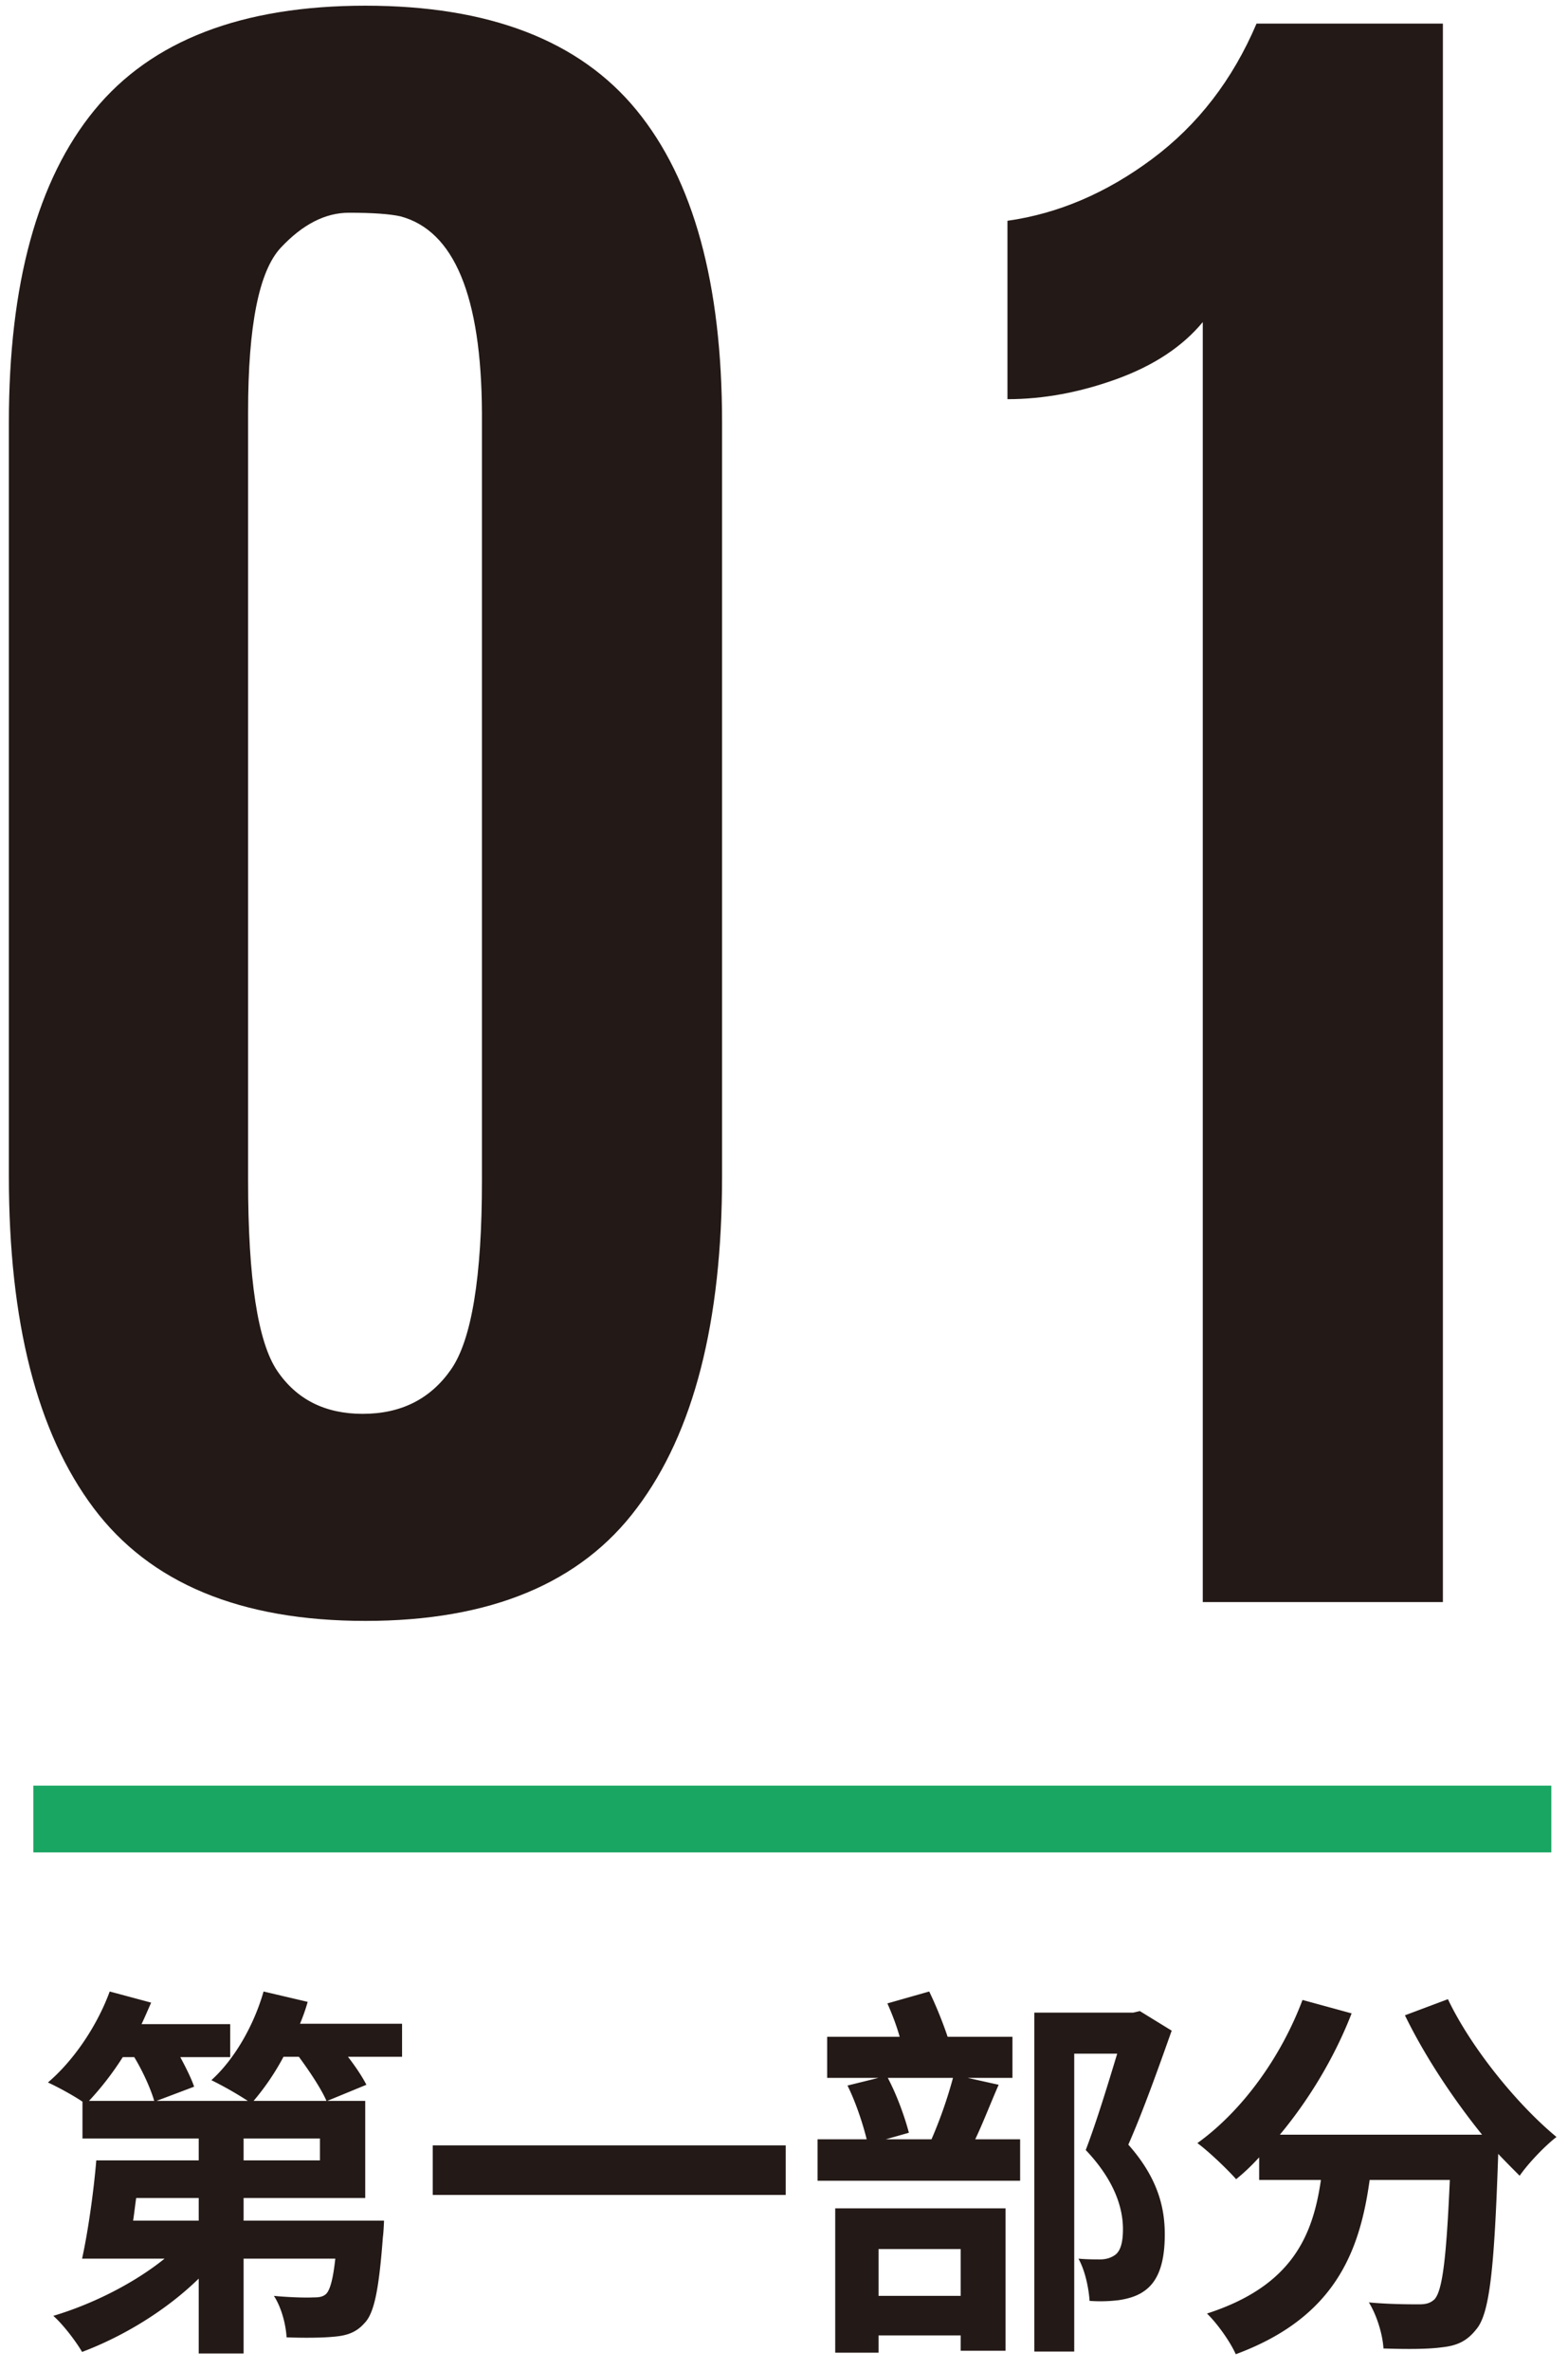
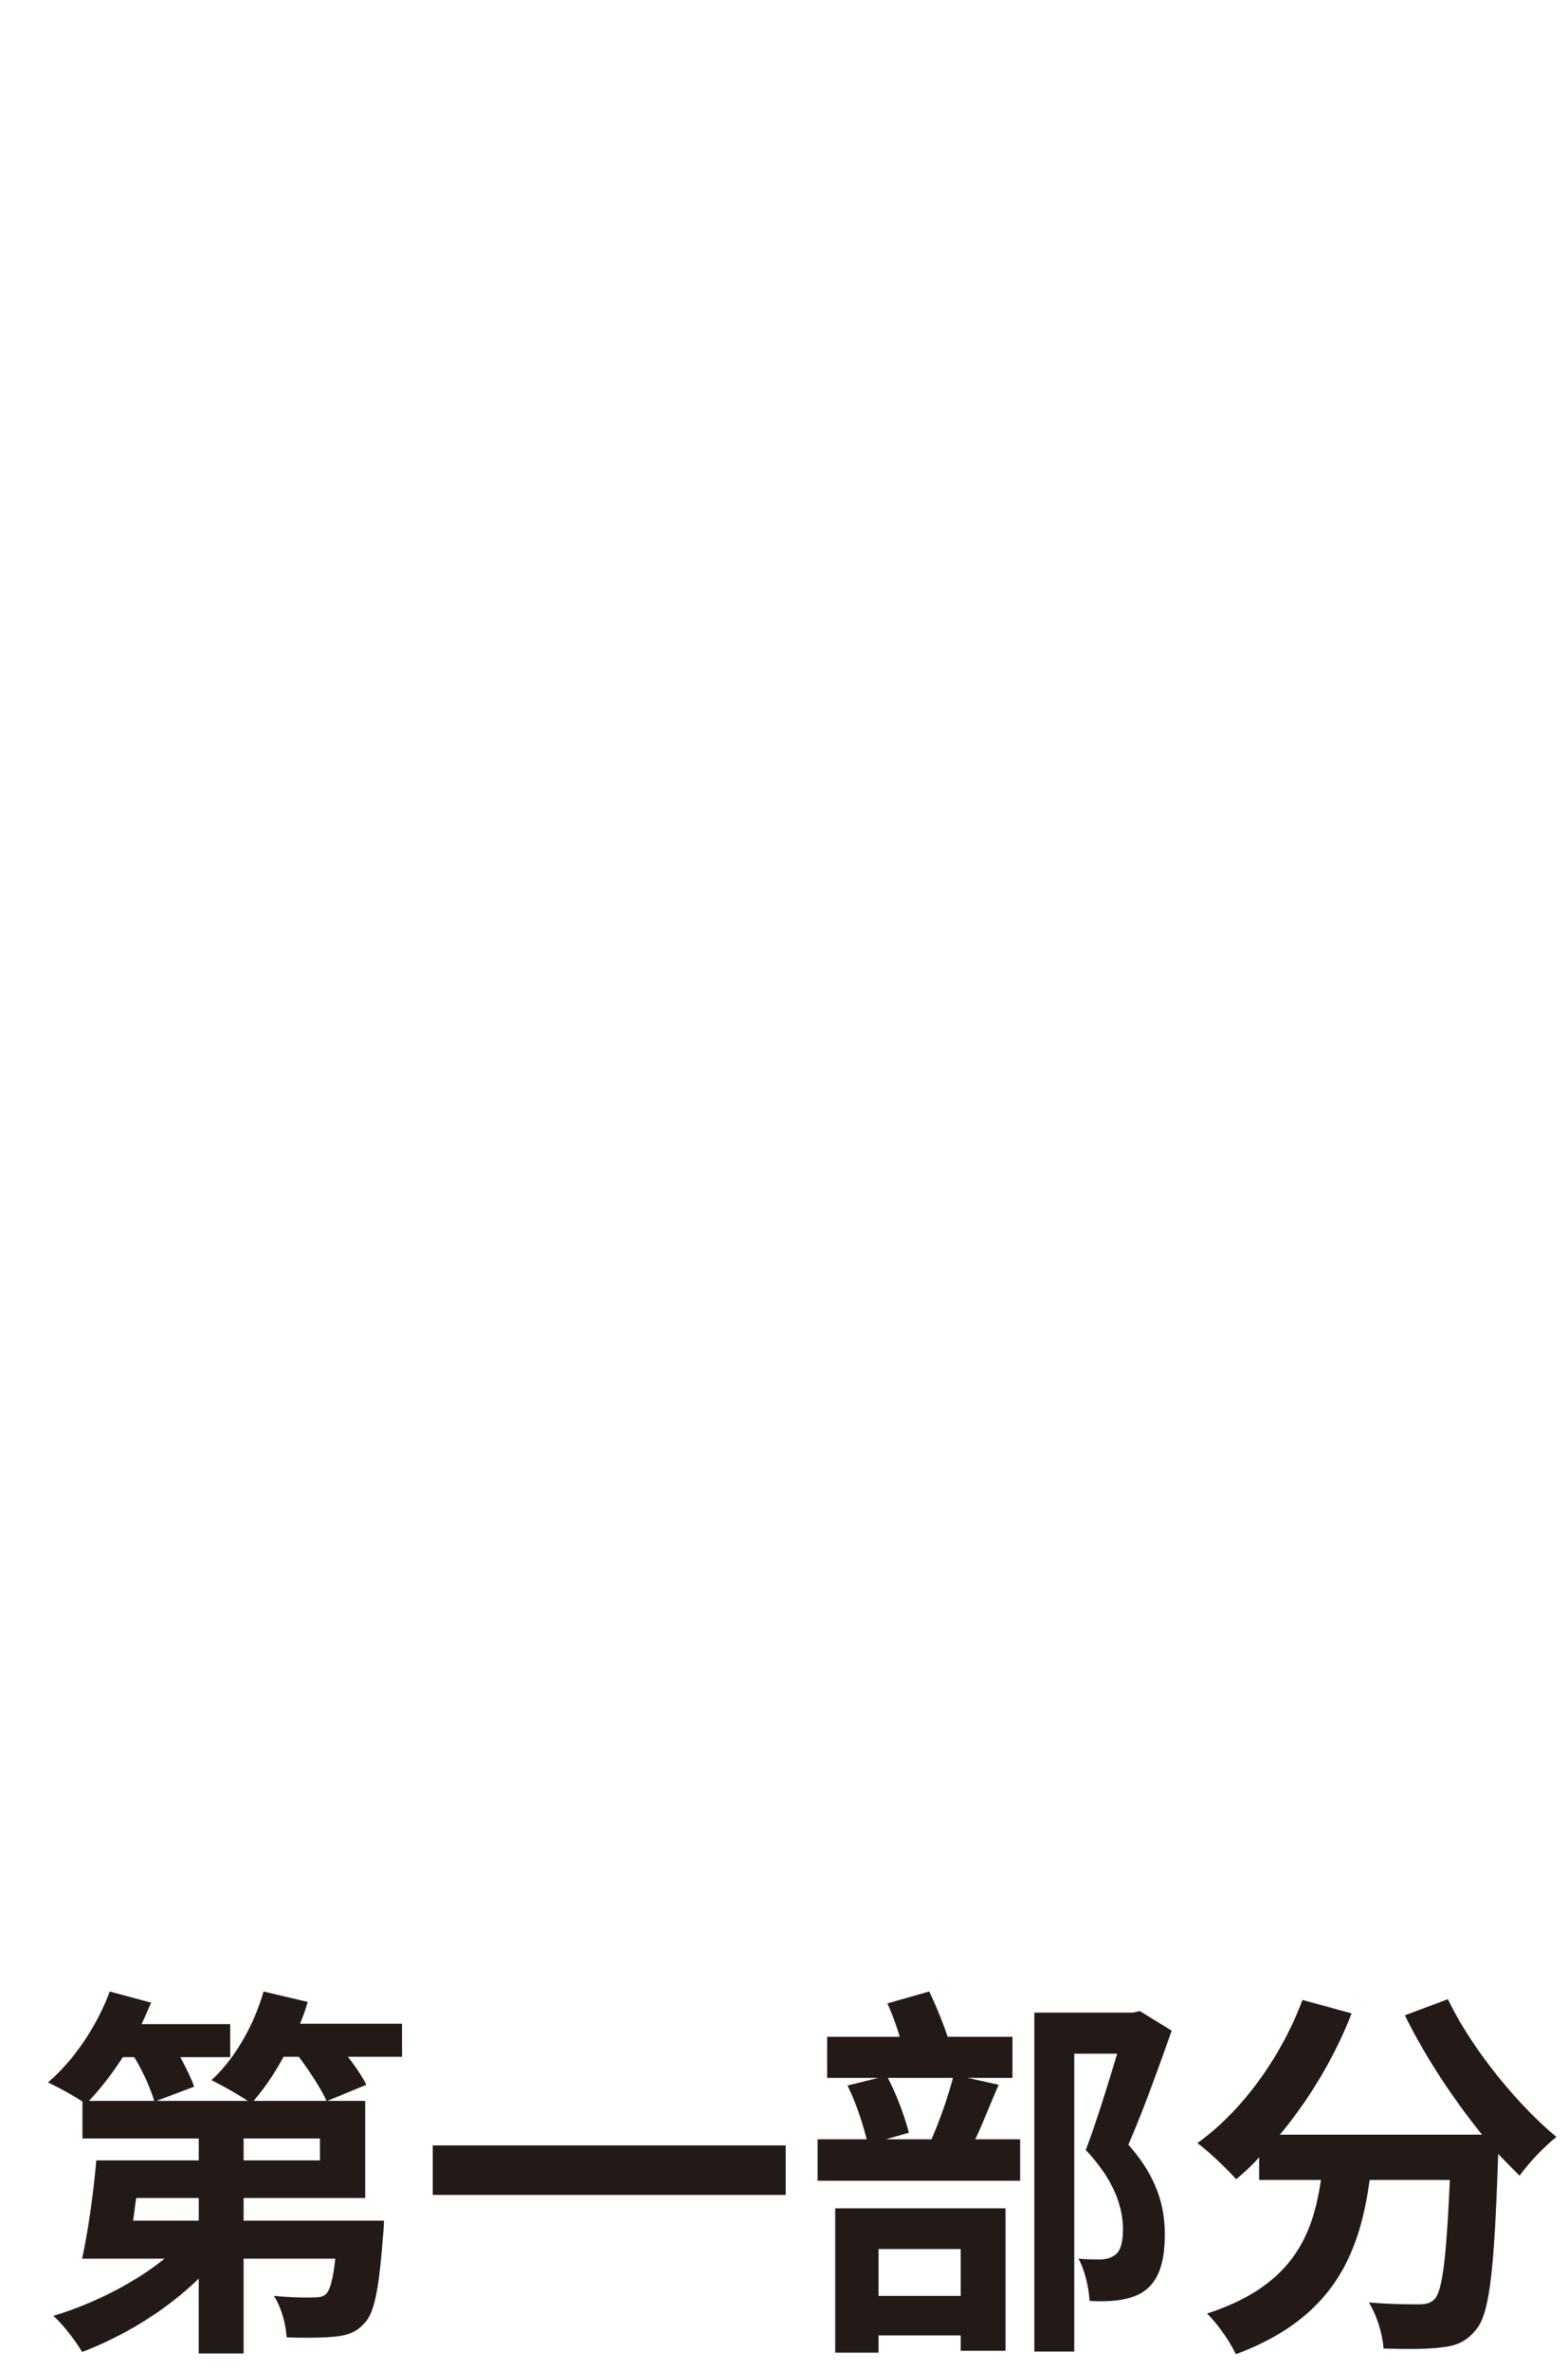
<svg xmlns="http://www.w3.org/2000/svg" width="94" height="142" viewBox="0 0 94 142">
  <title>01</title>
  <g fill="none" fill-rule="evenodd">
    <path d="M15.202 125.89h4.37c-.322-.736-1.012-1.771-1.656-2.645h-.92a14.753 14.753 0 0 1-1.794 2.645zm3.979 3.565v-1.311h-4.577v1.311h4.577zm-7.268 3.611v-1.357H8.164c-.069.46-.115.92-.184 1.357h3.933zm-3.864-9.798h-.69a17.84 17.84 0 0 1-2.024 2.622h3.91c-.207-.713-.667-1.748-1.196-2.622zm16.054-2.001v1.978H20.86c.46.598.874 1.219 1.104 1.679l-2.346.966h2.277v5.819h-7.291v1.357h8.418s-.023.667-.069.989c-.23 3.059-.506 4.554-1.104 5.152-.483.552-1.035.736-1.748.805-.644.069-1.725.092-2.921.046-.046-.805-.322-1.817-.759-2.484.966.092 1.932.115 2.346.092.345 0 .575-.023.782-.207.23-.23.414-.851.552-2.116h-5.497v5.681h-2.691v-4.485c-1.932 1.886-4.485 3.45-6.992 4.393-.391-.667-1.15-1.656-1.725-2.162 2.392-.713 4.876-1.978 6.67-3.427H4.921c.345-1.564.69-3.956.851-5.888h6.141v-1.311H4.944v-2.208c-.575-.391-1.518-.897-2.07-1.15 1.541-1.311 2.944-3.381 3.703-5.451l2.484.667c-.184.414-.368.851-.575 1.288h5.313v1.978h-2.99c.345.644.667 1.288.828 1.771l-2.254.851h5.474a21.65 21.65 0 0 0-2.185-1.242c1.38-1.242 2.553-3.289 3.128-5.313l2.645.621c-.115.414-.276.874-.46 1.311h6.118zm1.84 7.291h21.16v2.967h-21.16v-2.967zm31.648 6.21h-4.922v2.806h4.922v-2.806zm-7.521 6.21v-8.648h10.212v8.533h-2.691v-.92h-4.922v1.035H50.07zm7.061-16.468h-3.91c.552 1.035 1.035 2.392 1.265 3.289l-1.38.391h2.737a26.864 26.864 0 0 0 1.288-3.68zm.874 0l1.863.414c-.483 1.104-.943 2.3-1.403 3.266h2.691v2.484H49.012v-2.484h2.944c-.23-.943-.667-2.254-1.15-3.22l1.863-.46h-3.082v-2.461h4.347c-.184-.667-.46-1.38-.736-2.001l2.507-.713c.414.851.828 1.886 1.104 2.714h3.887v2.461h-2.691zm10.327-4.002l1.909 1.173c-.782 2.208-1.725 4.853-2.599 6.831 1.84 2.07 2.185 3.887 2.185 5.382 0 1.656-.368 2.783-1.219 3.381-.414.299-.92.46-1.518.552a8.925 8.925 0 0 1-1.771.046c-.046-.713-.253-1.794-.667-2.53.506.046.966.046 1.288.046.322 0 .598-.069.851-.23.391-.23.529-.805.529-1.587 0-1.242-.483-2.898-2.231-4.738.644-1.679 1.357-4.025 1.886-5.773h-2.576v17.848h-2.392V120.6h5.934l.391-.092zm15.893.253l2.576-.966c1.38 2.898 4.14 6.302 6.509 8.257-.69.529-1.702 1.587-2.208 2.323a71.094 71.094 0 0 1-1.288-1.311v.069c-.23 6.785-.506 9.499-1.311 10.442-.575.736-1.196.989-2.07 1.081-.828.115-2.116.115-3.496.069-.046-.828-.391-1.978-.874-2.76 1.242.115 2.461.115 3.013.115.414 0 .667-.069.92-.299.483-.529.713-2.484.92-7.153h-4.807c-.598 4.347-2.116 8.257-8.027 10.442-.322-.736-1.104-1.84-1.725-2.438 5.129-1.656 6.348-4.692 6.831-8.004h-3.703v-1.357c-.437.483-.897.92-1.38 1.311-.506-.575-1.656-1.679-2.323-2.162 2.691-1.932 5.014-5.152 6.302-8.579l2.944.805c-1.035 2.668-2.576 5.198-4.301 7.268h12.121c-1.725-2.139-3.427-4.692-4.623-7.153z" fill="#231916" />
-     <path d="M2 109h91" stroke="#19A562" stroke-width="4" />
-     <path d="M21.748 84.72c2.292 0 4.055-.886 5.29-2.658 1.236-1.772 1.854-5.541 1.854-11.306v-46.03c-.036-6.983-1.665-10.904-4.888-11.763-.645-.143-1.674-.215-3.088-.215-1.415 0-2.776.698-4.083 2.095-1.306 1.396-1.96 4.673-1.96 9.829v46.084c0 5.872.582 9.668 1.746 11.387 1.163 1.718 2.873 2.578 5.129 2.578zm16.436 5.64c-3.366 4.512-8.791 6.768-16.275 6.768-7.484 0-12.917-2.256-16.301-6.768C2.224 85.85.532 79.224.532 70.487v-45.17c0-8.308 1.71-14.547 5.13-18.719C9.082 2.427 14.497.341 21.909.341c7.412 0 12.828 2.086 16.248 6.257 3.42 4.172 5.13 10.411 5.13 18.718v45.171c0 8.737-1.702 15.362-5.103 19.873zM72.105 96V19.3c-1.217 1.469-2.936 2.606-5.156 3.411-2.22.806-4.404 1.209-6.553 1.209V13.23c3.044-.43 5.936-1.665 8.675-3.706 2.74-2.04 4.825-4.744 6.257-8.11H86.5V96H72.105z" fill="#231916" />
  </g>
</svg>